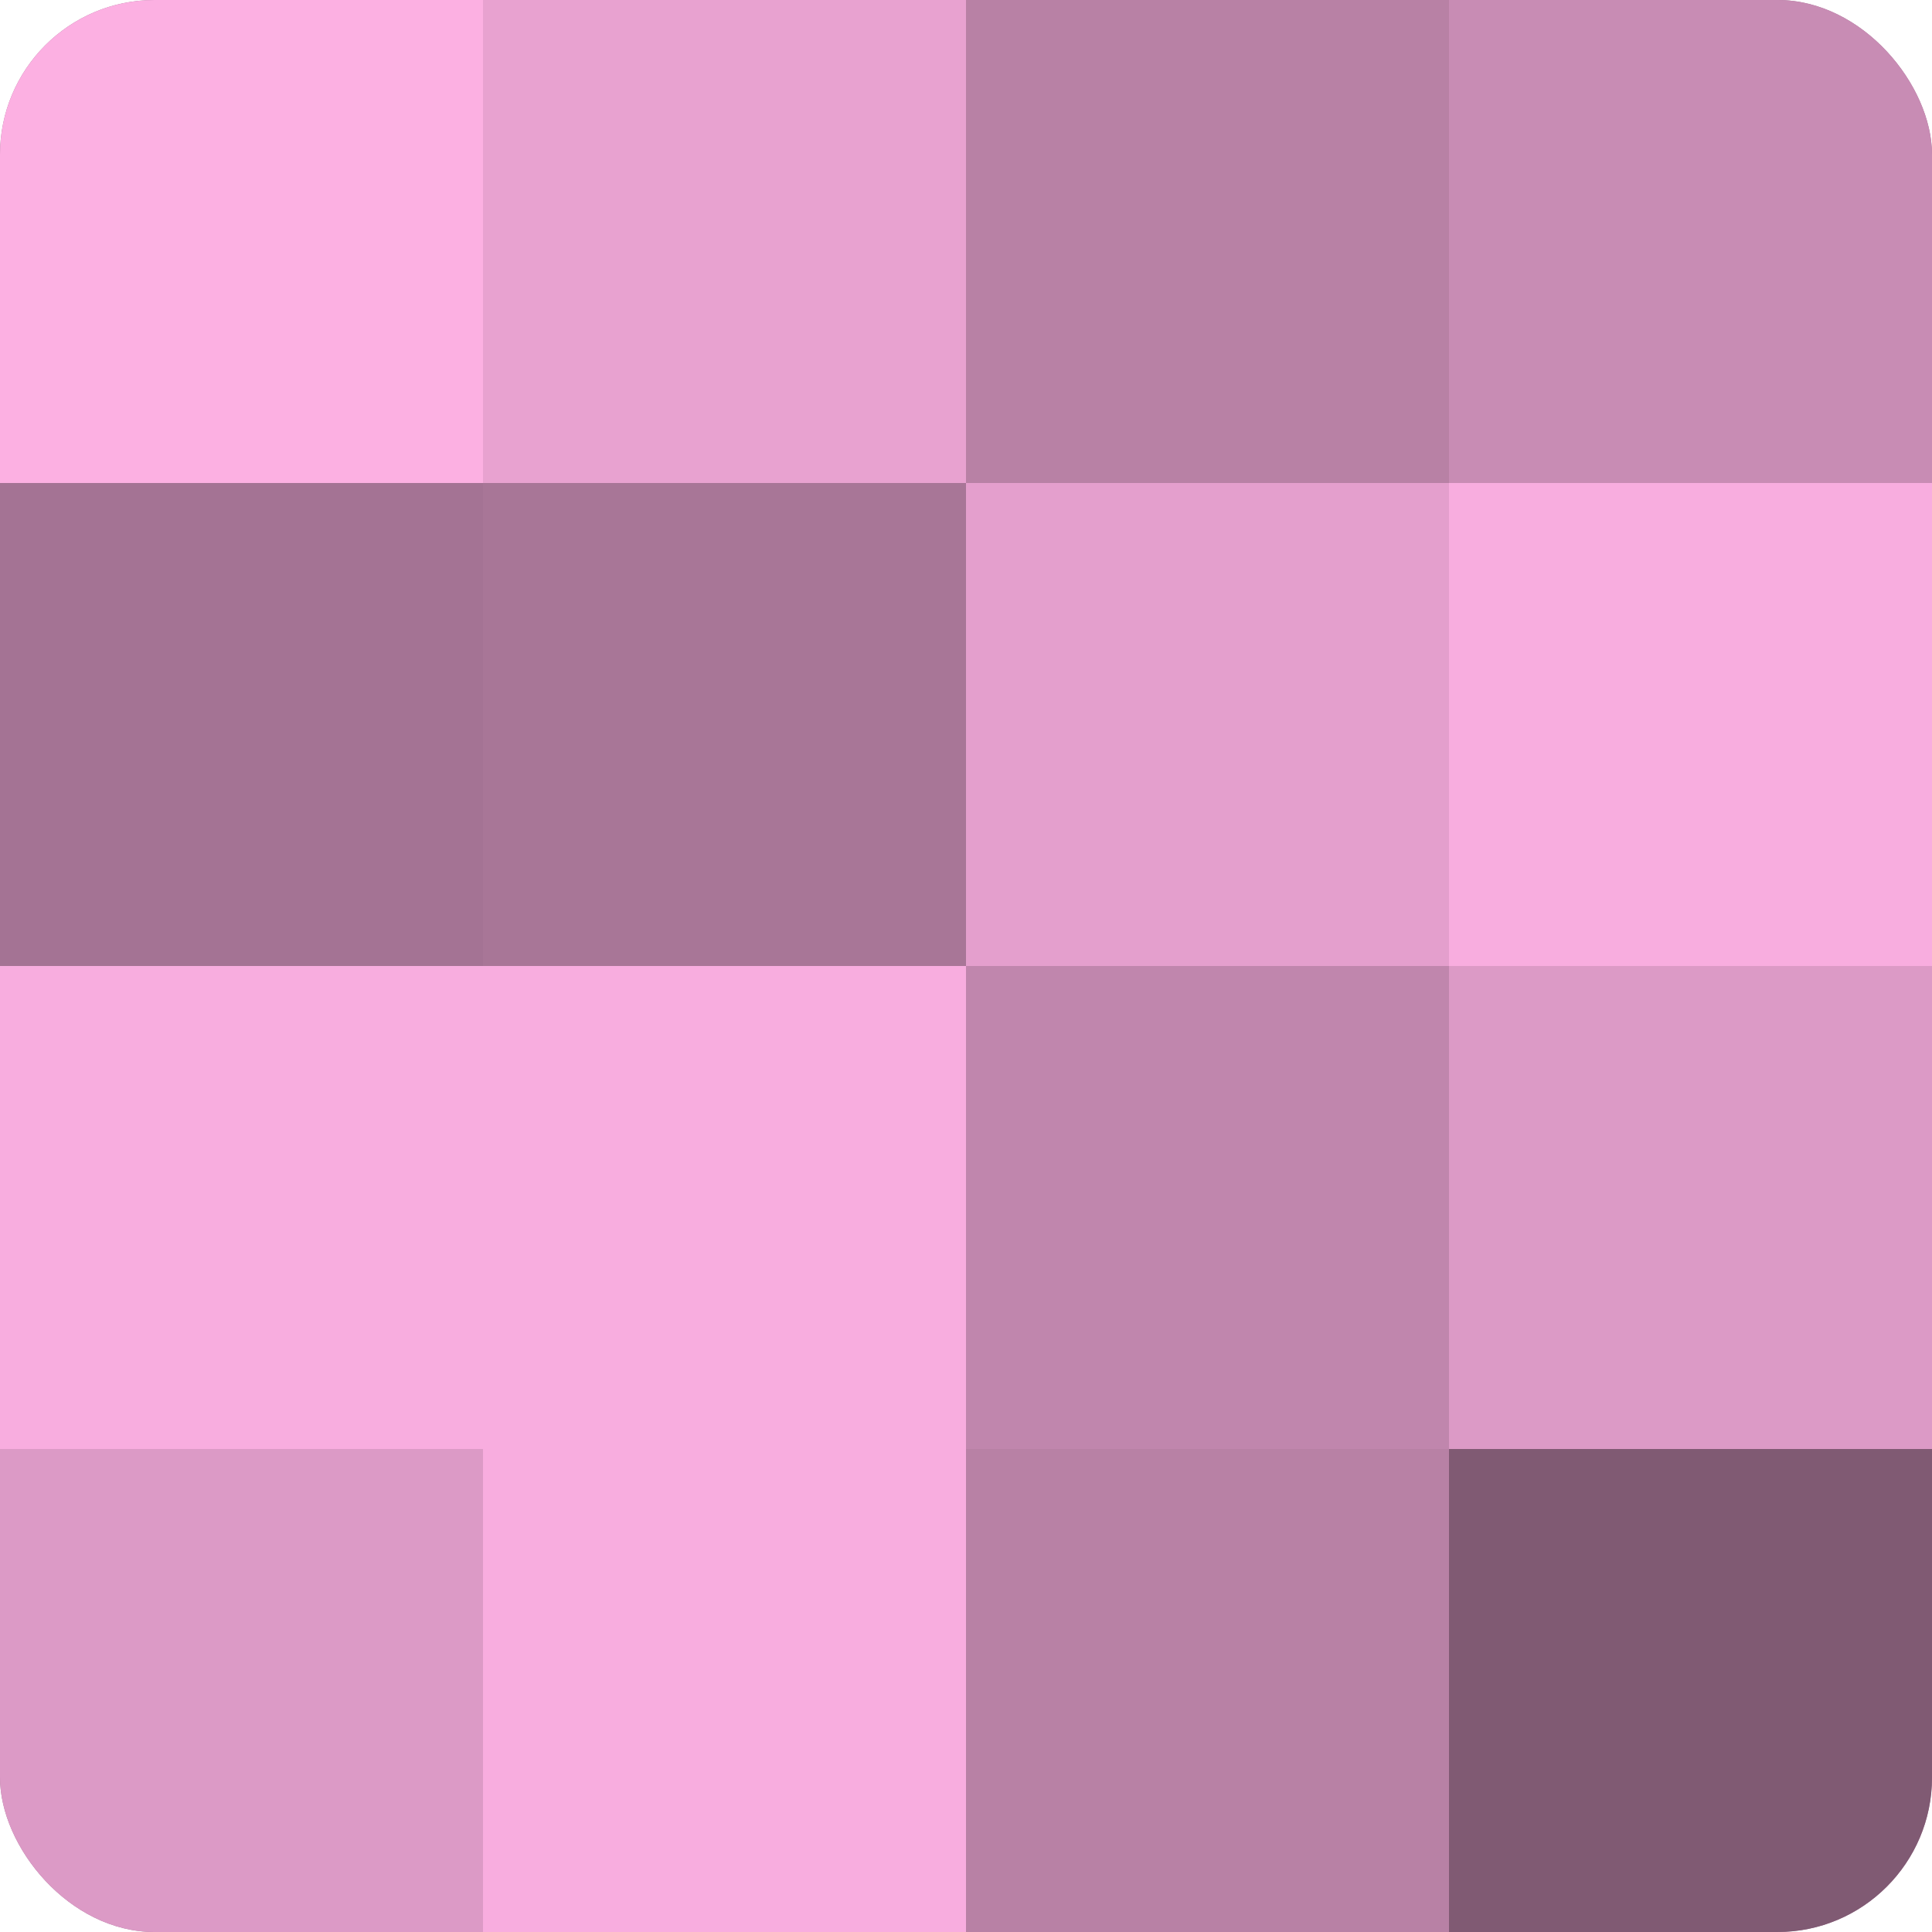
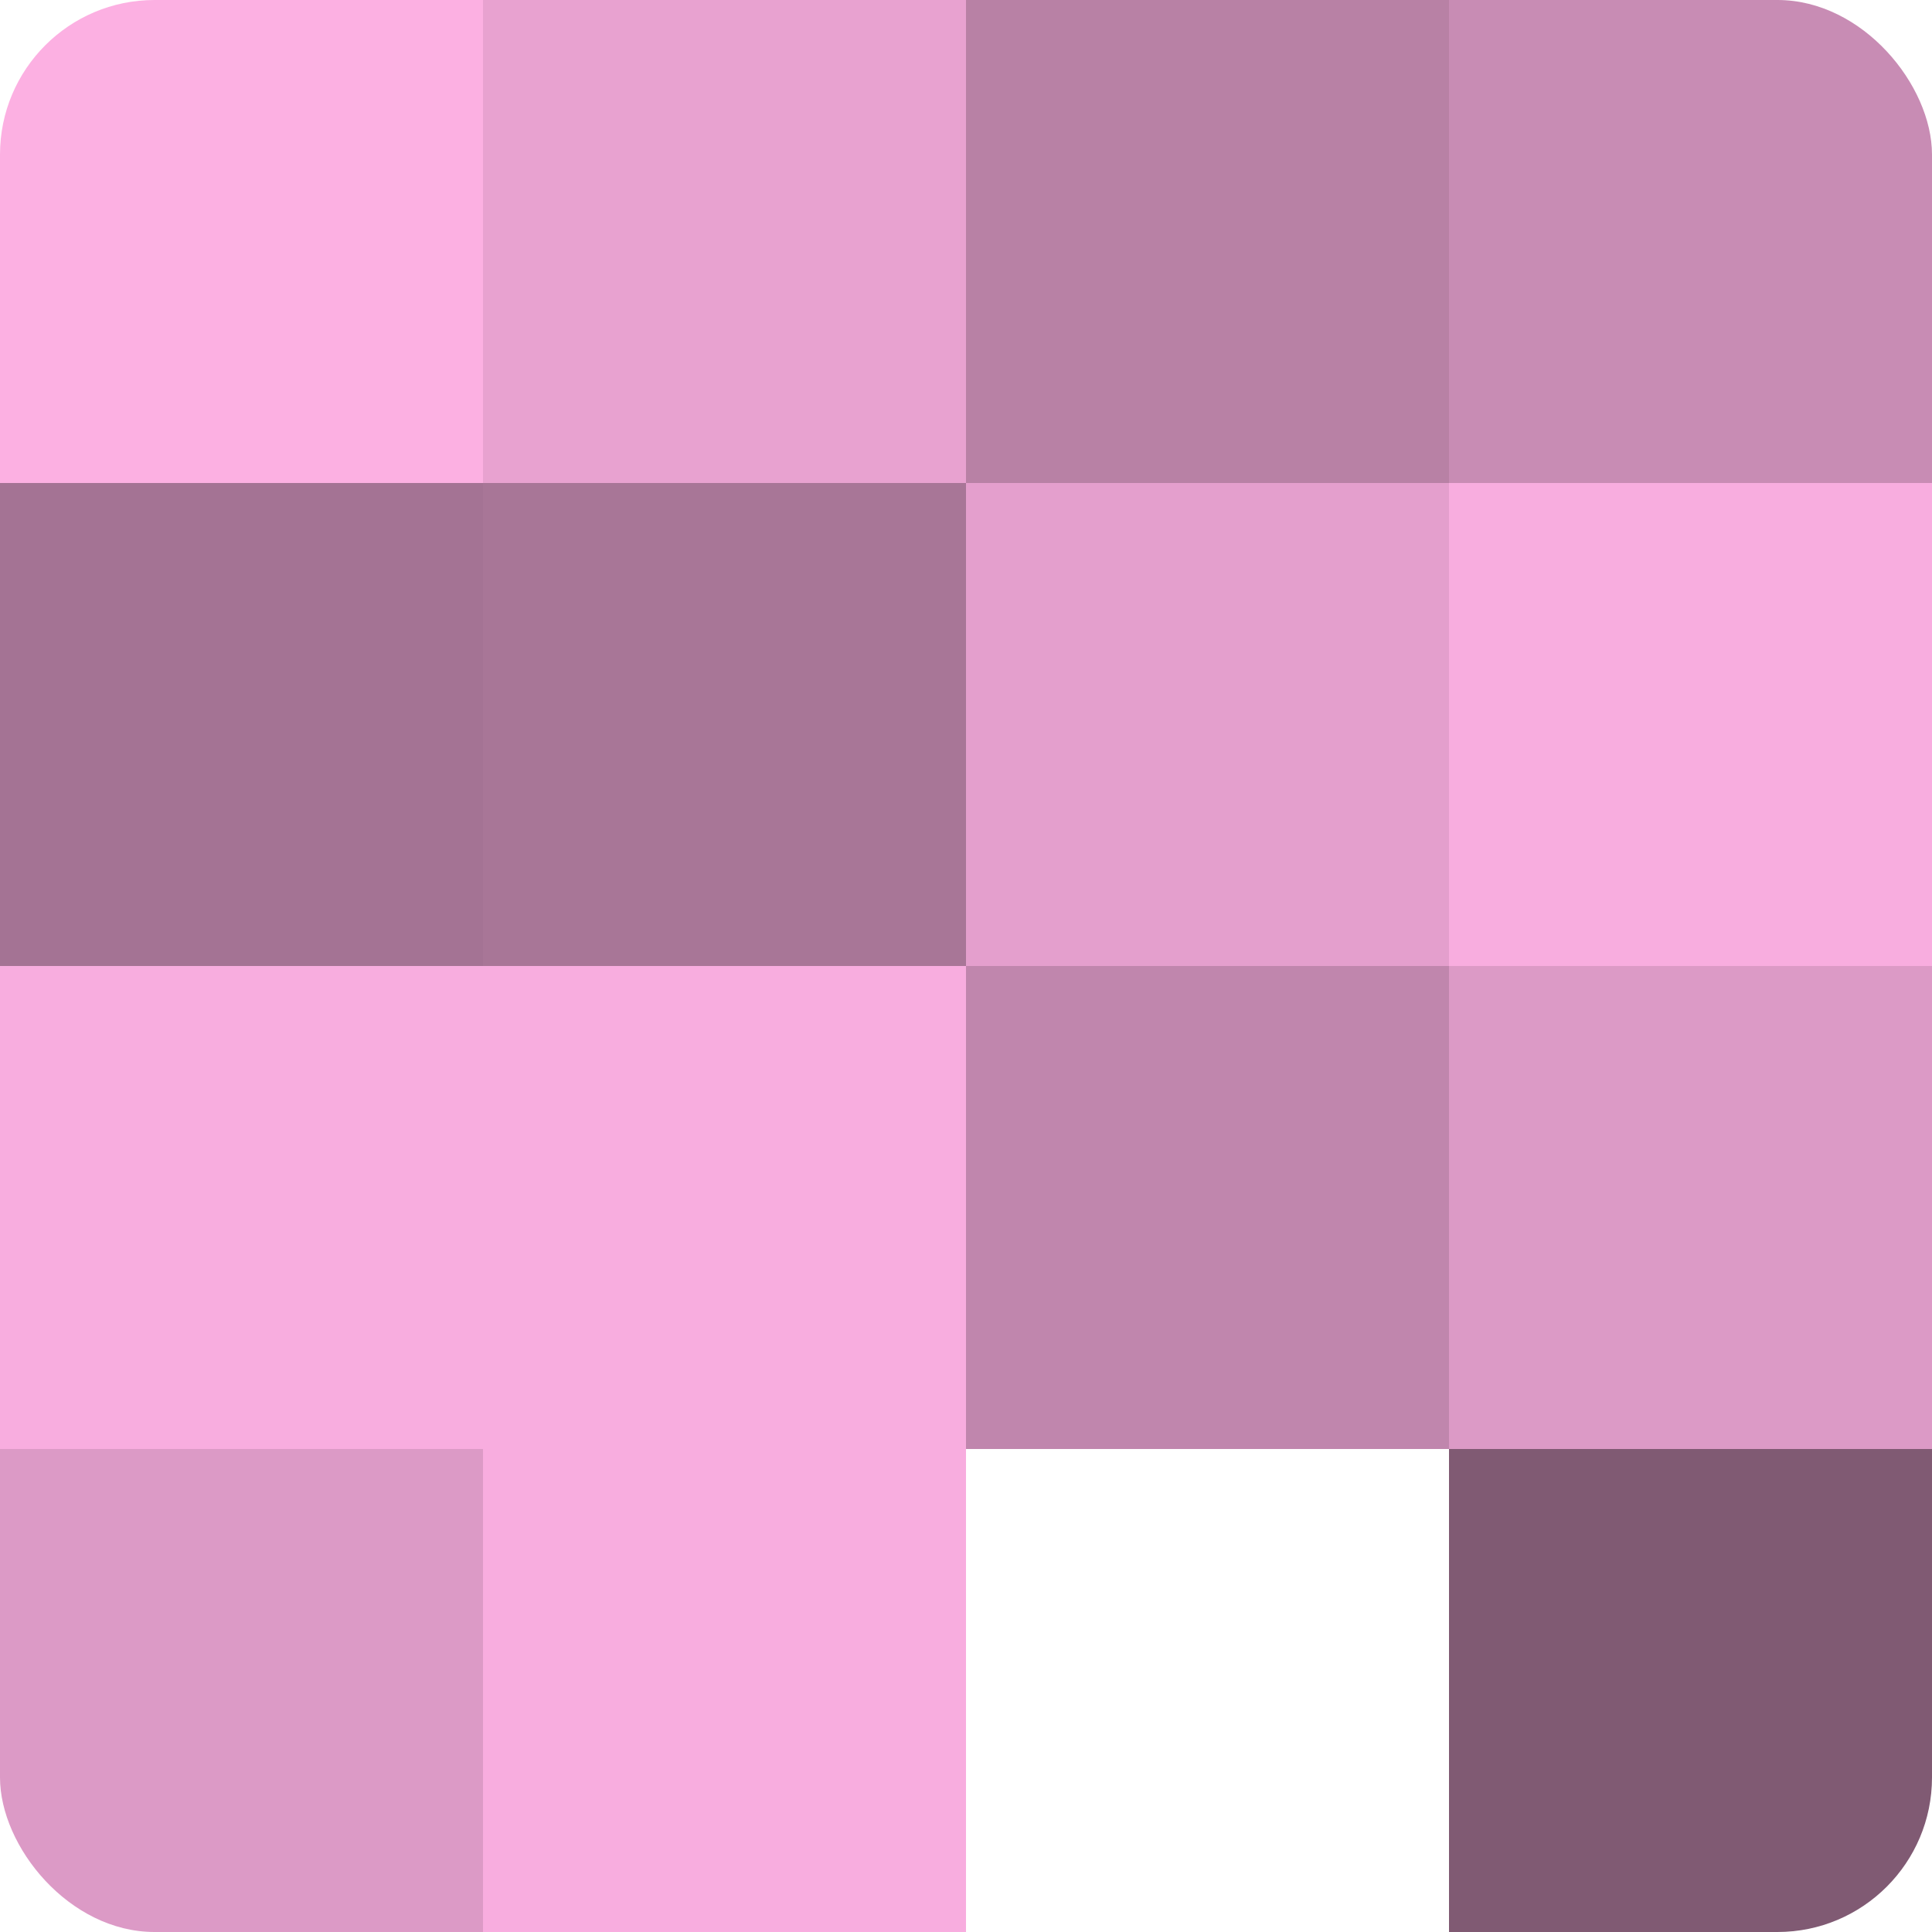
<svg xmlns="http://www.w3.org/2000/svg" width="60" height="60" viewBox="0 0 100 100" preserveAspectRatio="xMidYMid meet">
  <defs>
    <clipPath id="c" width="100" height="100">
      <rect width="100" height="100" rx="8" ry="8" />
    </clipPath>
  </defs>
  <g clip-path="url(#c)">
-     <rect width="100" height="100" fill="#a07090" />
    <rect width="25" height="25" fill="#fcb0e2" />
    <rect y="25" width="25" height="25" fill="#a47394" />
    <rect y="50" width="25" height="25" fill="#f8addf" />
    <rect y="75" width="25" height="25" fill="#dc9ac6" />
    <rect x="25" width="25" height="25" fill="#e8a2d0" />
    <rect x="25" y="25" width="25" height="25" fill="#a87697" />
    <rect x="25" y="50" width="25" height="25" fill="#f8addf" />
    <rect x="25" y="75" width="25" height="25" fill="#f8addf" />
    <rect x="50" width="25" height="25" fill="#b881a5" />
    <rect x="50" y="25" width="25" height="25" fill="#e49fcd" />
    <rect x="50" y="50" width="25" height="25" fill="#c086ad" />
-     <rect x="50" y="75" width="25" height="25" fill="#b881a5" />
    <rect x="75" width="25" height="25" fill="#c88cb4" />
    <rect x="75" y="25" width="25" height="25" fill="#f8addf" />
    <rect x="75" y="50" width="25" height="25" fill="#dc9ac6" />
    <rect x="75" y="75" width="25" height="25" fill="#805a73" />
  </g>
</svg>